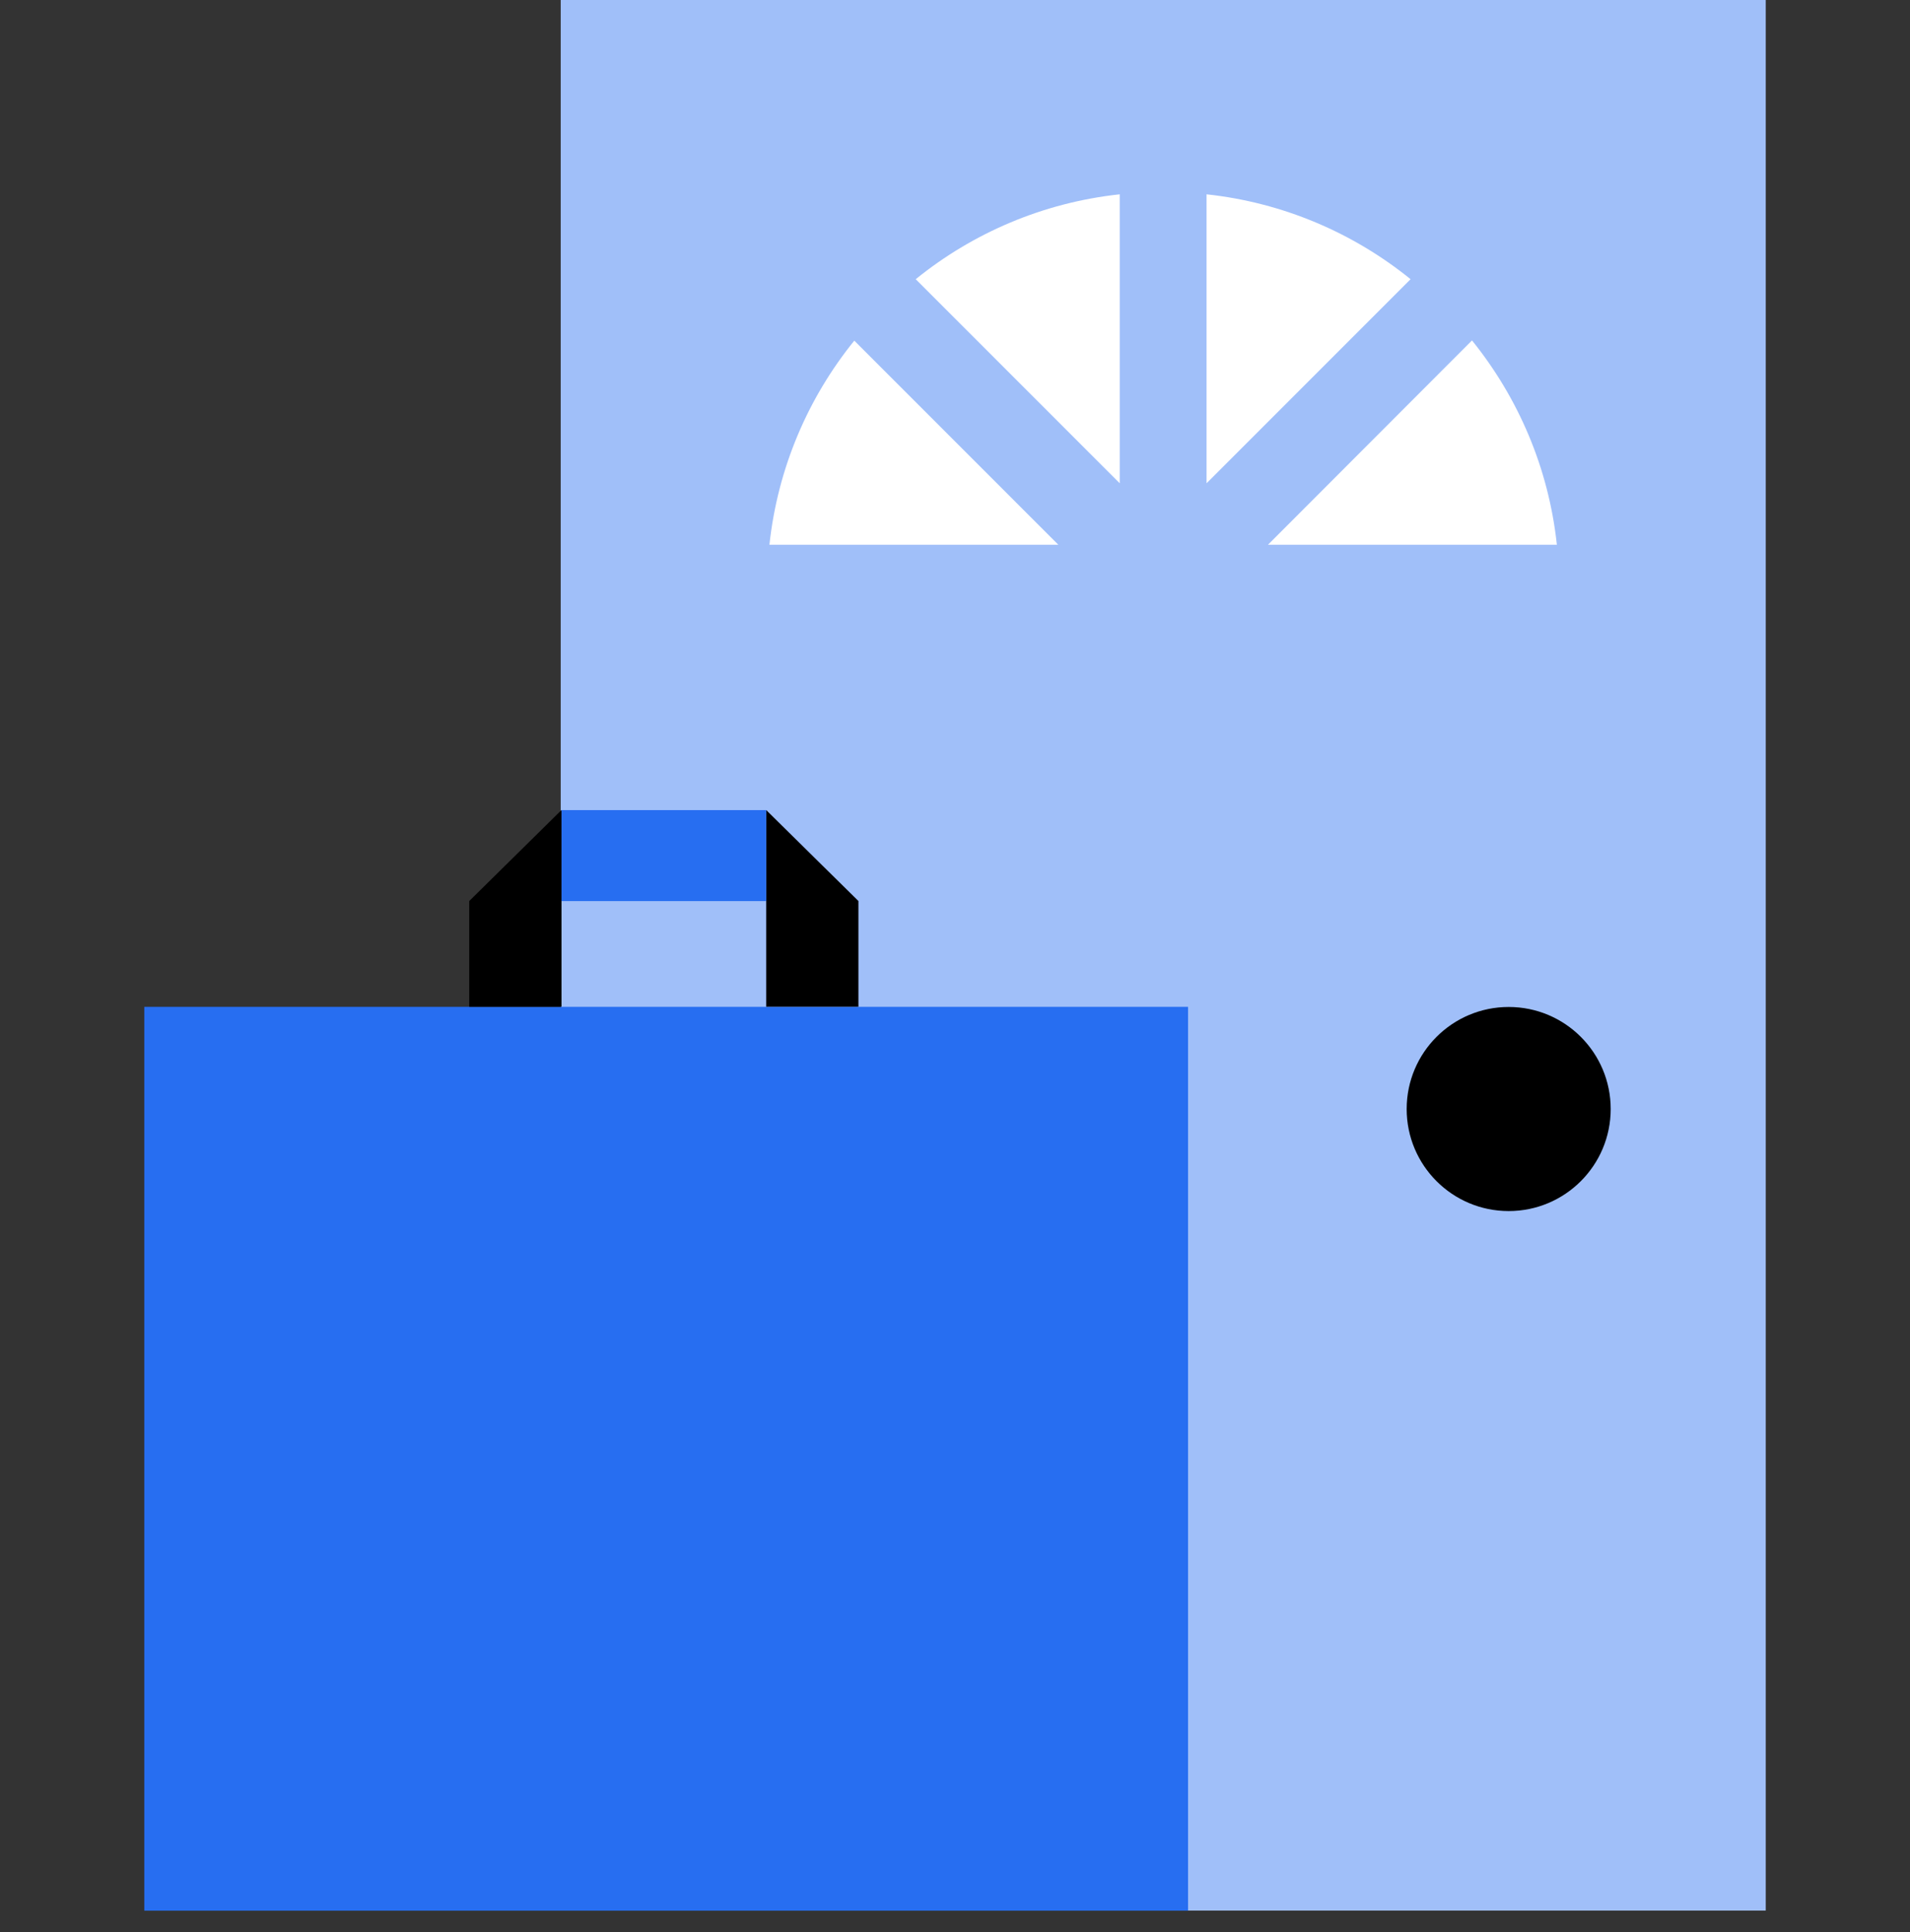
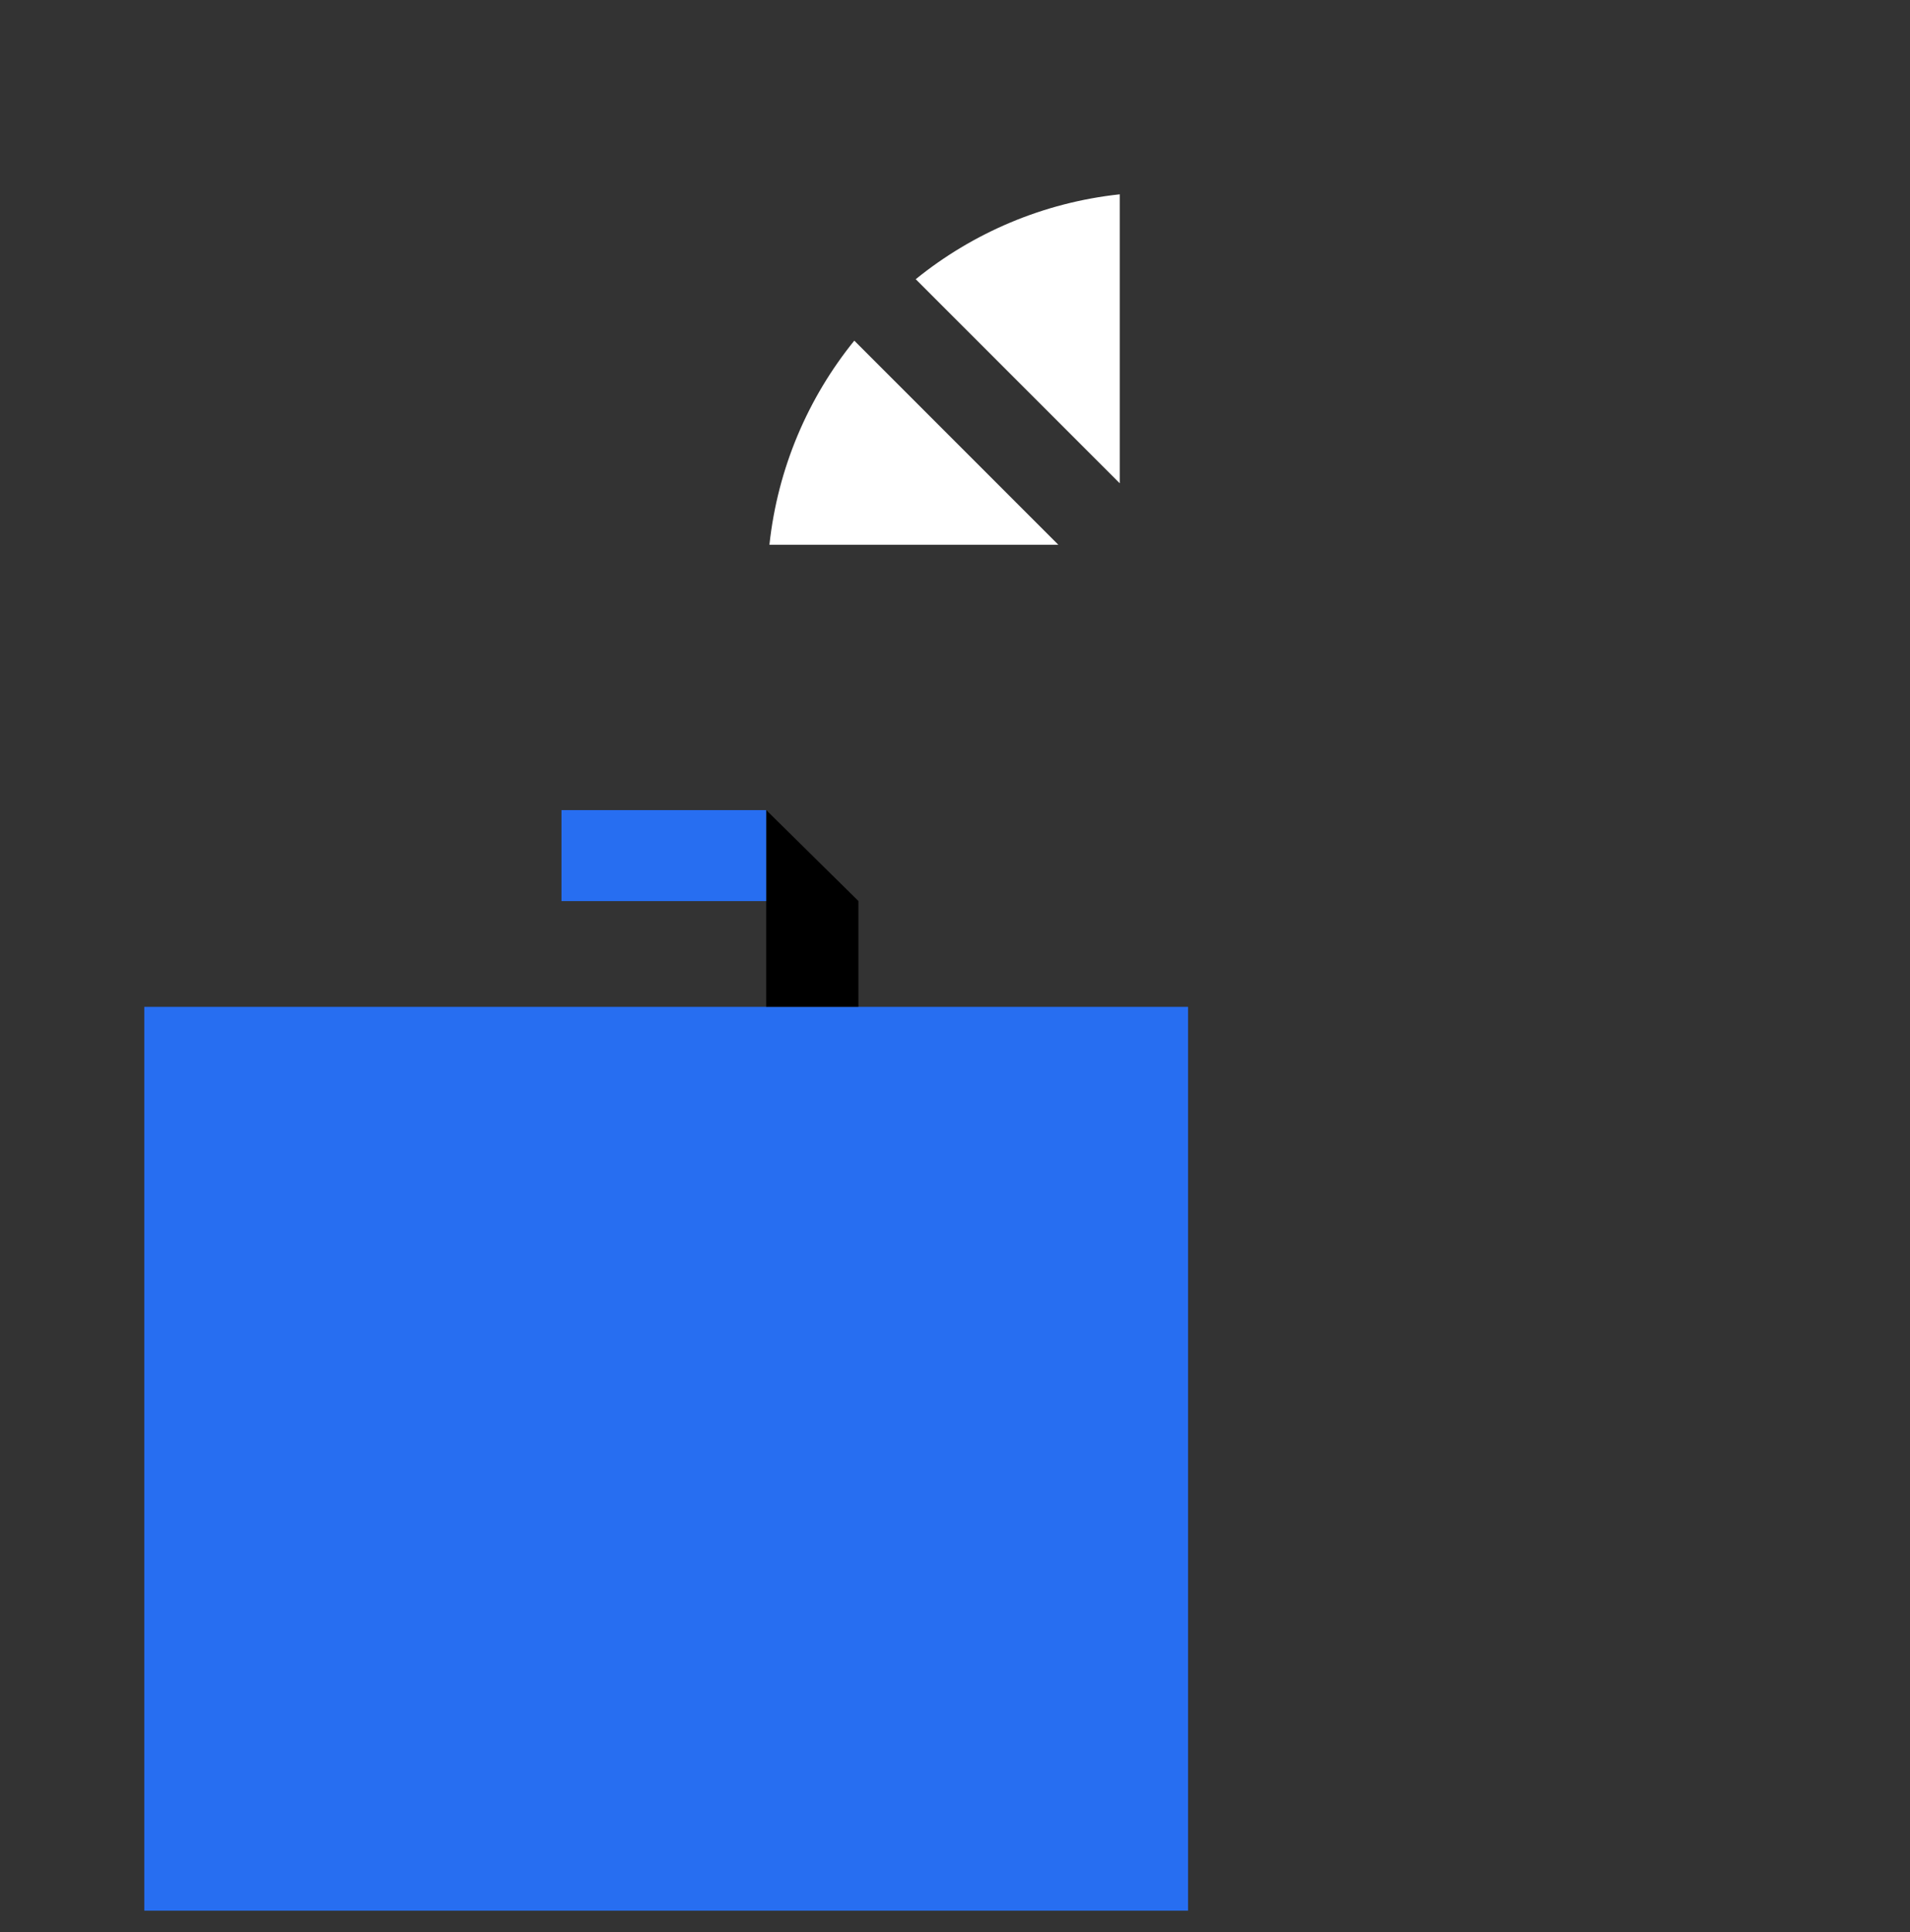
<svg xmlns="http://www.w3.org/2000/svg" width="88" height="89" viewBox="0 0 88 89" fill="none">
  <rect x="0" y="0" width="88" height="89" fill="#333333" stroke="none" />
-   <path d="M25.834 88L81.354 88L81.354 0L25.834 -2.66681e-09L25.834 88Z" fill="#A0BFF9" />
-   <path d="M69.51 55.78C72.106 55.78 74.21 53.676 74.21 51.08C74.21 48.484 72.106 46.38 69.51 46.38C66.914 46.38 64.81 48.484 64.81 51.08C64.81 53.676 66.914 55.78 69.51 55.78Z" fill="black" />
  <path d="M39.36 15.69L48.76 25.09H35.45C35.83 21.56 37.23 18.32 39.36 15.69Z" fill="white" />
  <path d="M42.19 12.86C44.82 10.73 48.06 9.33 51.59 8.95V22.26L42.19 12.86Z" fill="white" />
-   <path d="M64.99 12.86L55.59 22.26V8.95C59.12 9.33 62.36 10.73 64.99 12.86Z" fill="white" />
-   <path d="M71.73 25.09H58.42L67.82 15.68C69.95 18.32 71.35 21.55 71.73 25.09Z" fill="white" />
  <path d="M6.648 88.004L54.738 88.004L54.738 46.374L6.648 46.374L6.648 88.004Z" fill="#276EF1" />
  <path d="M35.3 37.31V46.37H39.55V41.5L35.3 37.31Z" fill="black" />
  <path d="M35.299 41.504L35.299 37.313L25.869 37.313L25.869 41.504L35.299 41.504Z" fill="#276EF1" />
-   <path d="M21.62 41.5V46.37H25.87V37.31L21.62 41.5Z" fill="black" />
</svg>